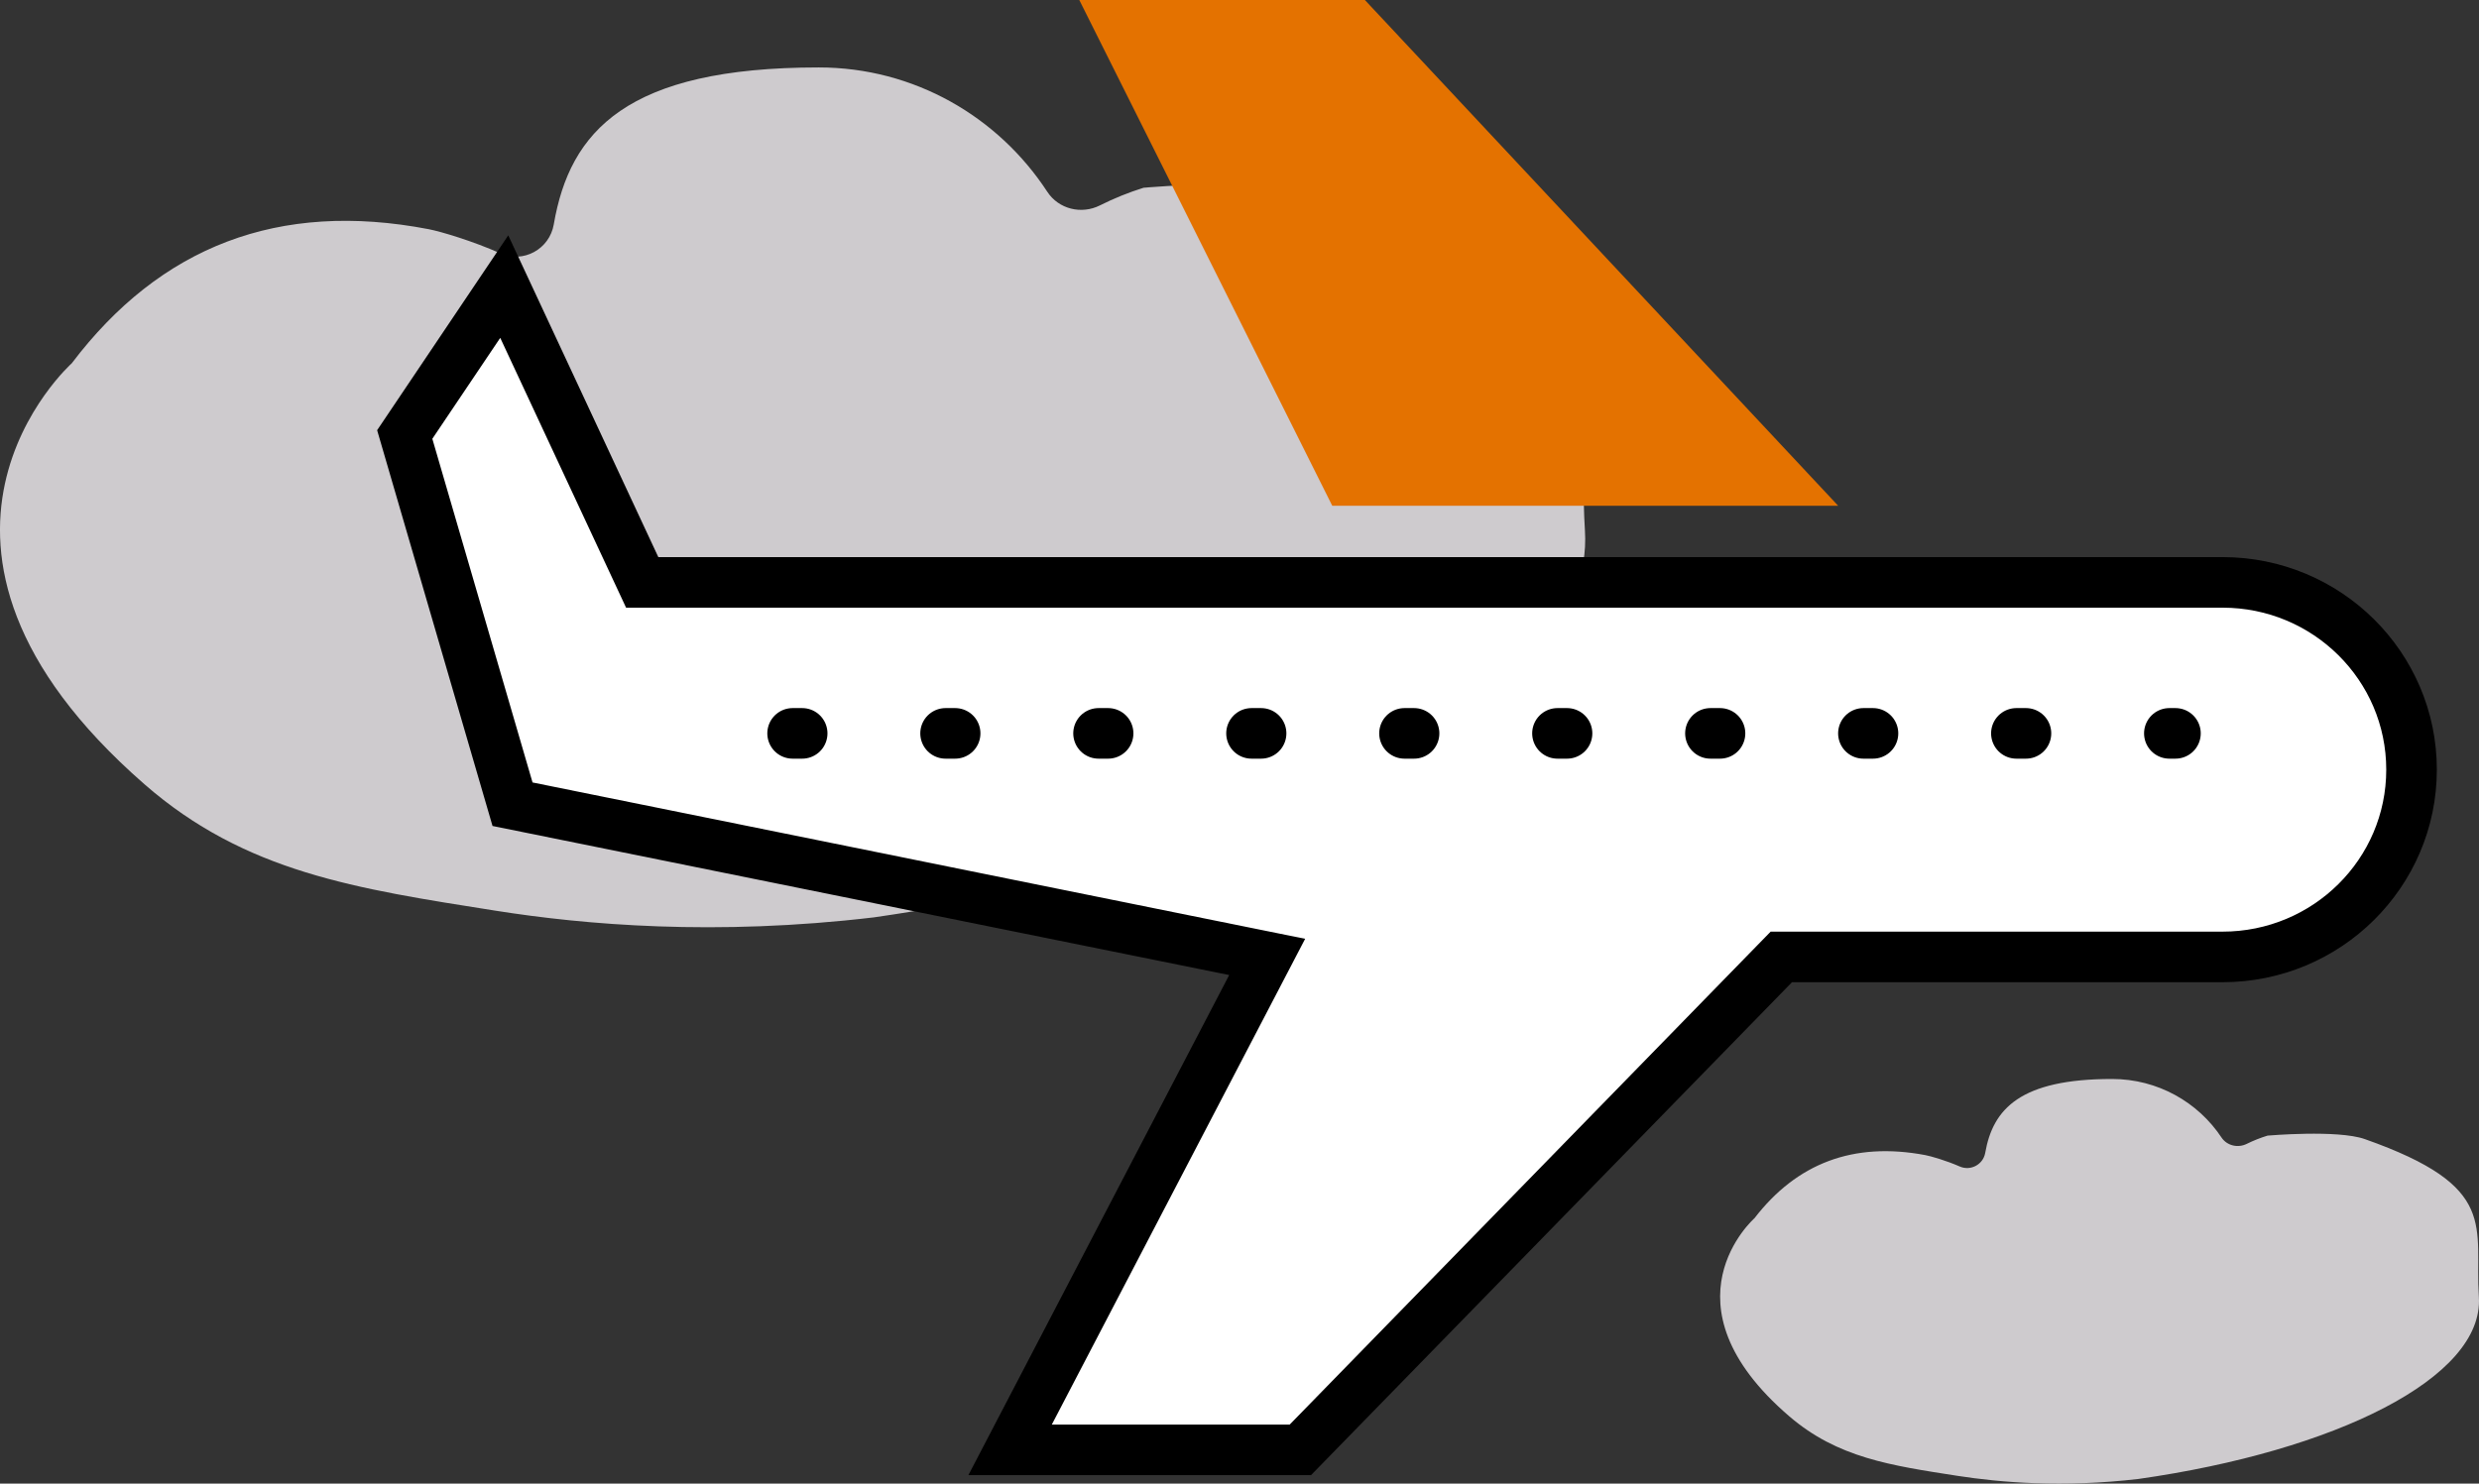
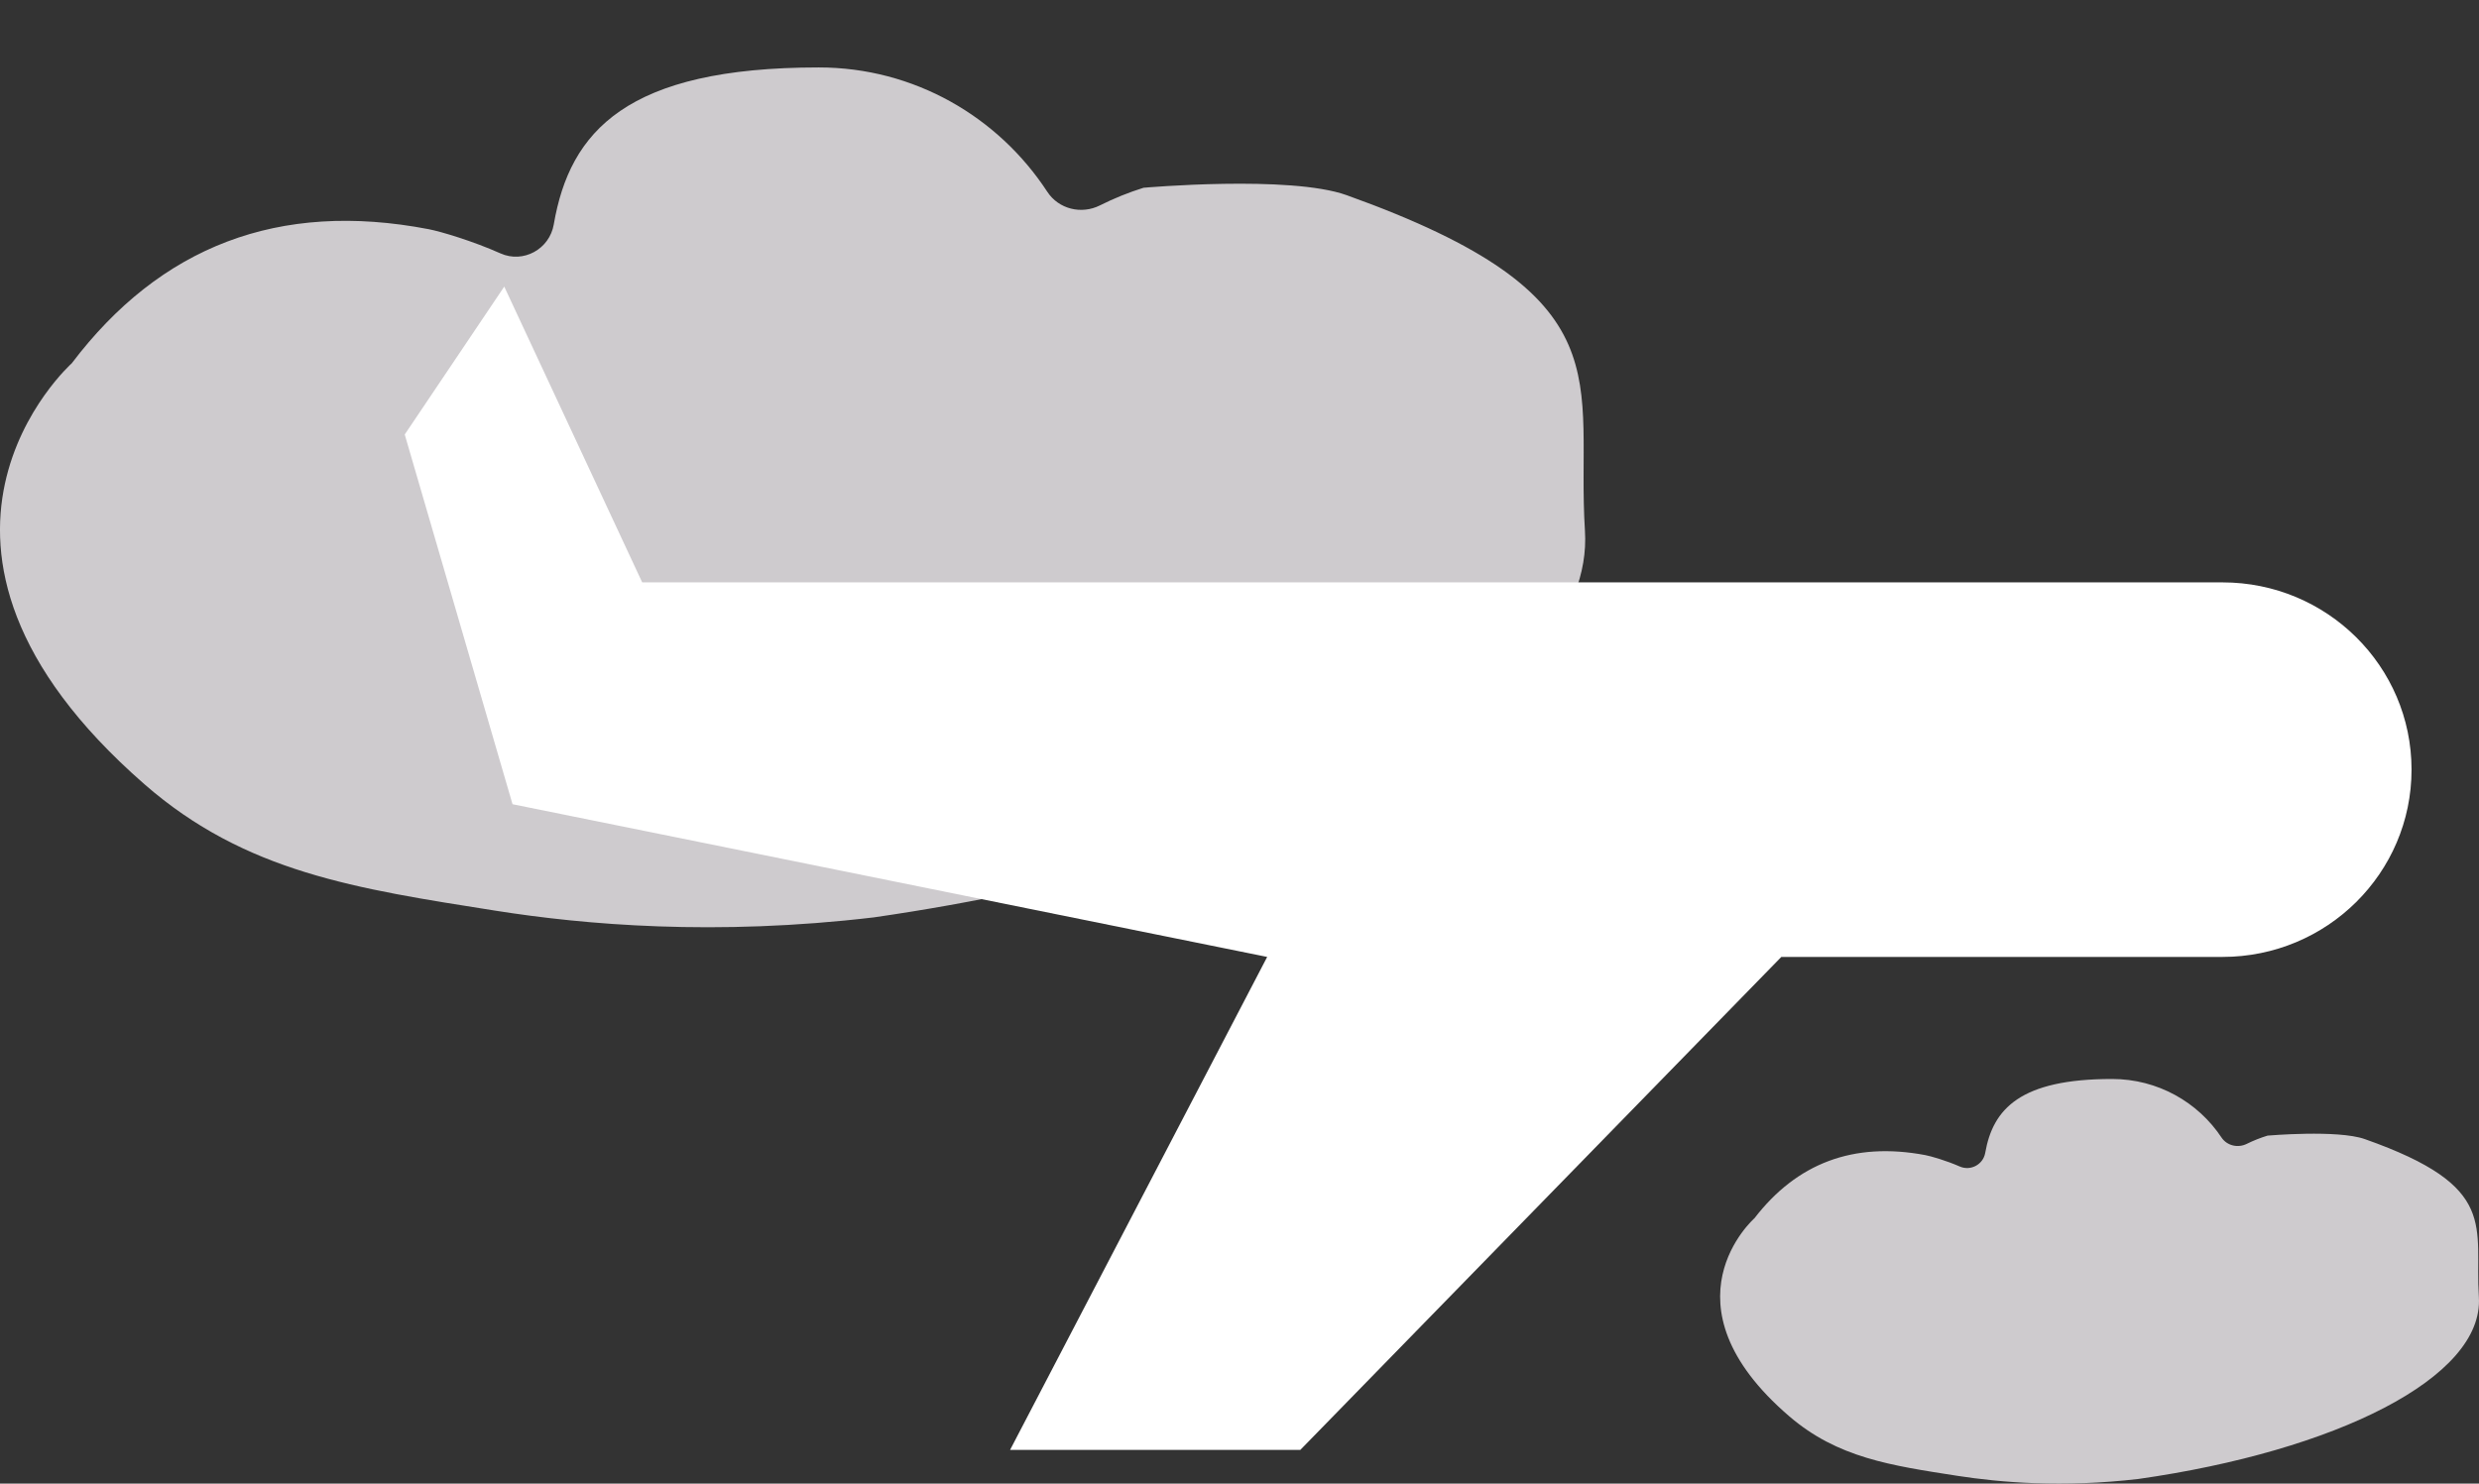
<svg xmlns="http://www.w3.org/2000/svg" width="147px" height="88px" viewBox="0 0 147 88" version="1.1">
  <rect x="0" y="0" width="147" height="88" fill="#333333" stroke="none" />
  <title>Group 12</title>
  <g id="naturgy-ACERTAR-CON-ENERGÍA.sketch" stroke="none" stroke-width="1" fill="none" fill-rule="evenodd">
    <g id="Naturgy---salida-4-Copy-2" transform="translate(-1098, -8895)">
      <g id="Group-12" transform="translate(1098, 8895)">
        <path d="M51.821,54.414 C42.401,55.531 34.675,54.854 29.38,54.017 C21.117,52.711 14.557,51.75 8.564,46.516 C-7.747,32.269 4.254,21.55 4.254,21.55 C9.492,14.632 16.509,11.879 25.424,13.595 C26.123,13.73 28.021,14.29 29.677,15.03 C31.029,15.634 32.585,14.783 32.838,13.31 C33.789,7.776 37.162,4 48.551,4 C54.214,4 59.198,6.932 62.102,11.374 C62.779,12.409 64.127,12.734 65.226,12.182 C66.052,11.767 66.916,11.417 67.81,11.137 C67.81,11.137 76.487,10.37 79.855,11.577 C96.623,17.588 93.423,22.544 93.984,31.476 C94.625,41.684 76.11,50.897 51.821,54.414" id="Fill-1" fill="#CECBCE" />
        <path d="M126.808,87.724 C122.298,88.25 118.6,87.931 116.065,87.538 C112.109,86.923 108.969,86.471 106.1,84.007 C98.291,77.303 104.037,72.259 104.037,72.259 C106.544,69.003 109.903,67.708 114.171,68.516 C114.506,68.579 115.414,68.842 116.207,69.19 C116.854,69.475 117.6,69.074 117.72,68.381 C118.176,65.777 119.791,64 125.242,64 C127.953,64 130.34,65.38 131.73,67.47 C132.054,67.957 132.699,68.11 133.225,67.85 C133.621,67.655 134.034,67.49 134.462,67.359 C134.462,67.359 138.617,66.997 140.229,67.566 C148.256,70.394 146.724,72.727 146.992,76.93 C147.3,81.734 138.436,86.069 126.808,87.724" id="Fill-4" fill="#CECBCE" />
        <path d="M131.792,56.76 L105.629,56.76 L77.107,86 L59.896,86 L75.141,56.76 L30.392,47.702 L24,25.772 L29.901,17 L38.081,34.544 L131.792,34.544 C137.982,34.544 143,39.517 143,45.652 C143,51.787 137.982,56.76 131.792,56.76" id="Fill-6" fill="#FFFFFF" />
-         <path d="M131.792,56.76 L105.629,56.76 L77.107,86 L59.896,86 L75.141,56.76 L30.392,47.702 L24,25.772 L29.901,17 L38.081,34.544 L131.792,34.544 C137.982,34.544 143,39.517 143,45.652 C143,51.787 137.982,56.76 131.792,56.76 Z" id="Stroke-8" stroke="#000000" stroke-width="3" />
-         <polygon id="Fill-10" fill="#E47200" points="109 30 80.935 0 64 0 79.001 30" />
-         <line x1="47" y1="43.5" x2="129" y2="43.5" id="Stroke-12" stroke="#000000" stroke-width="3" stroke-linecap="round" stroke-dasharray="0.567,8.504" />
      </g>
    </g>
  </g>
</svg>